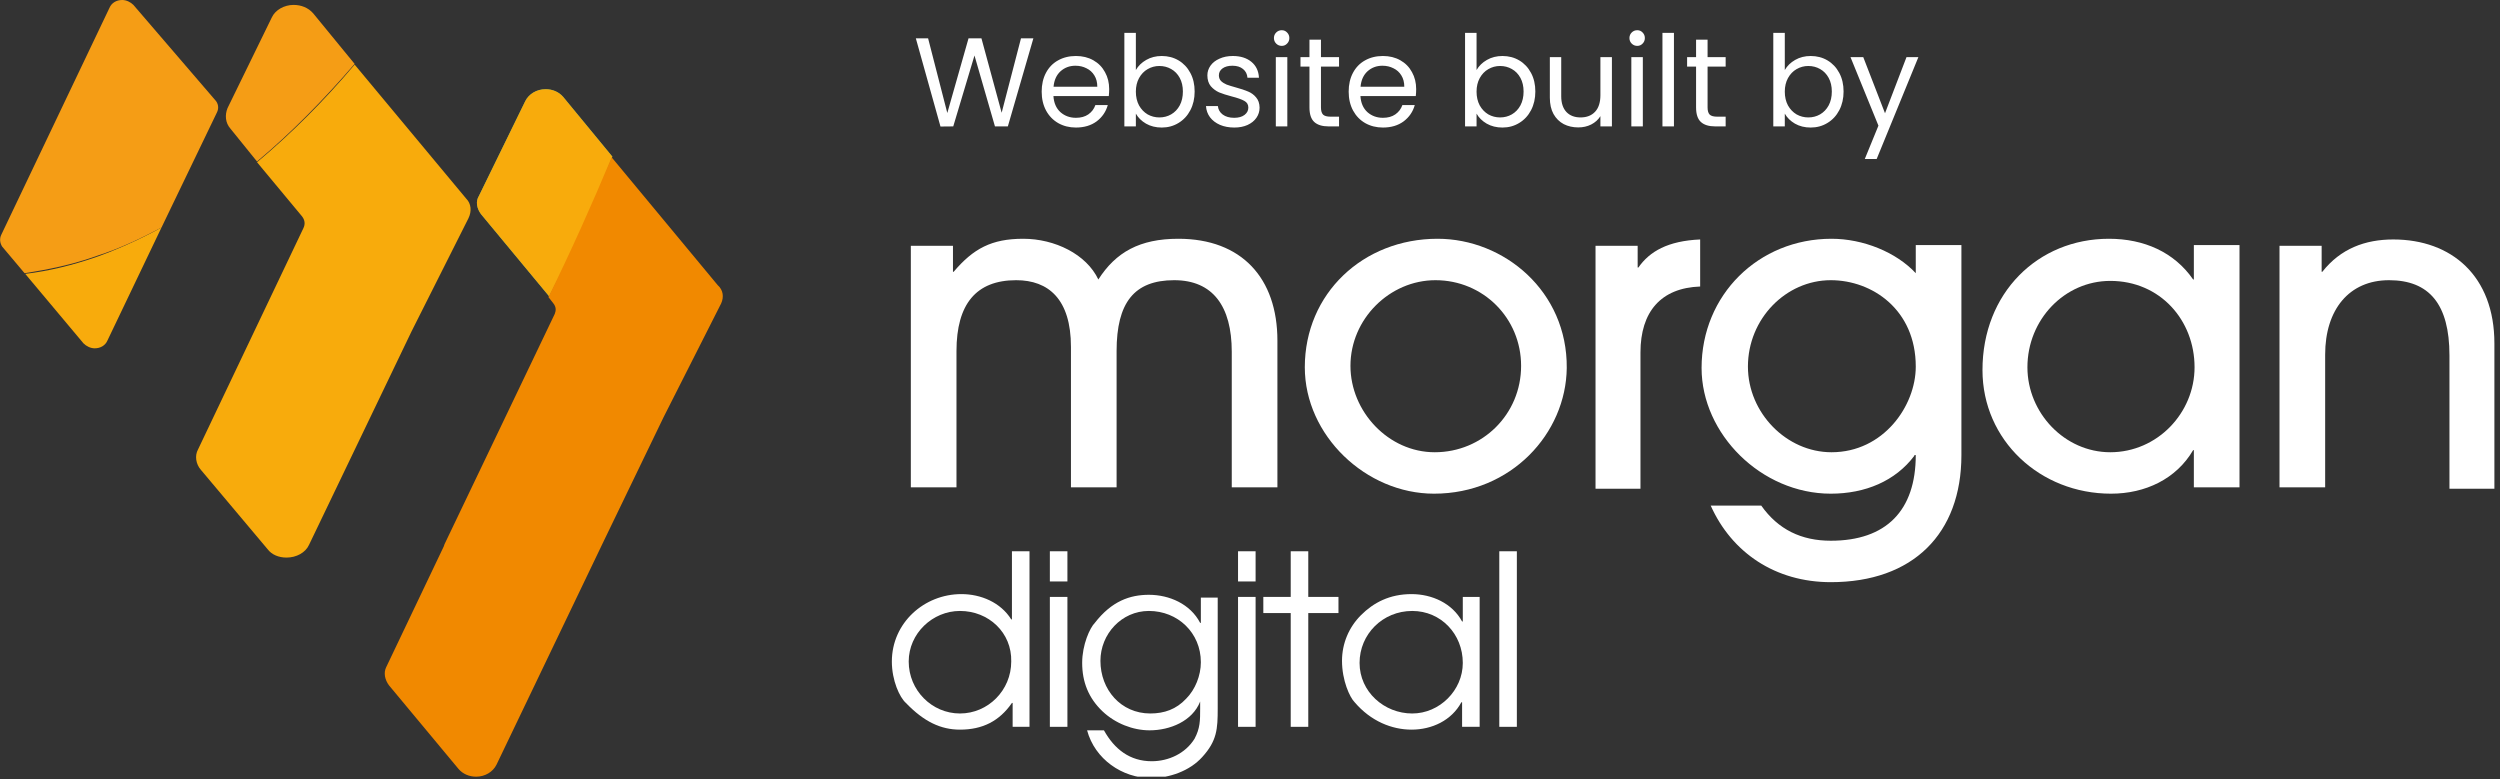
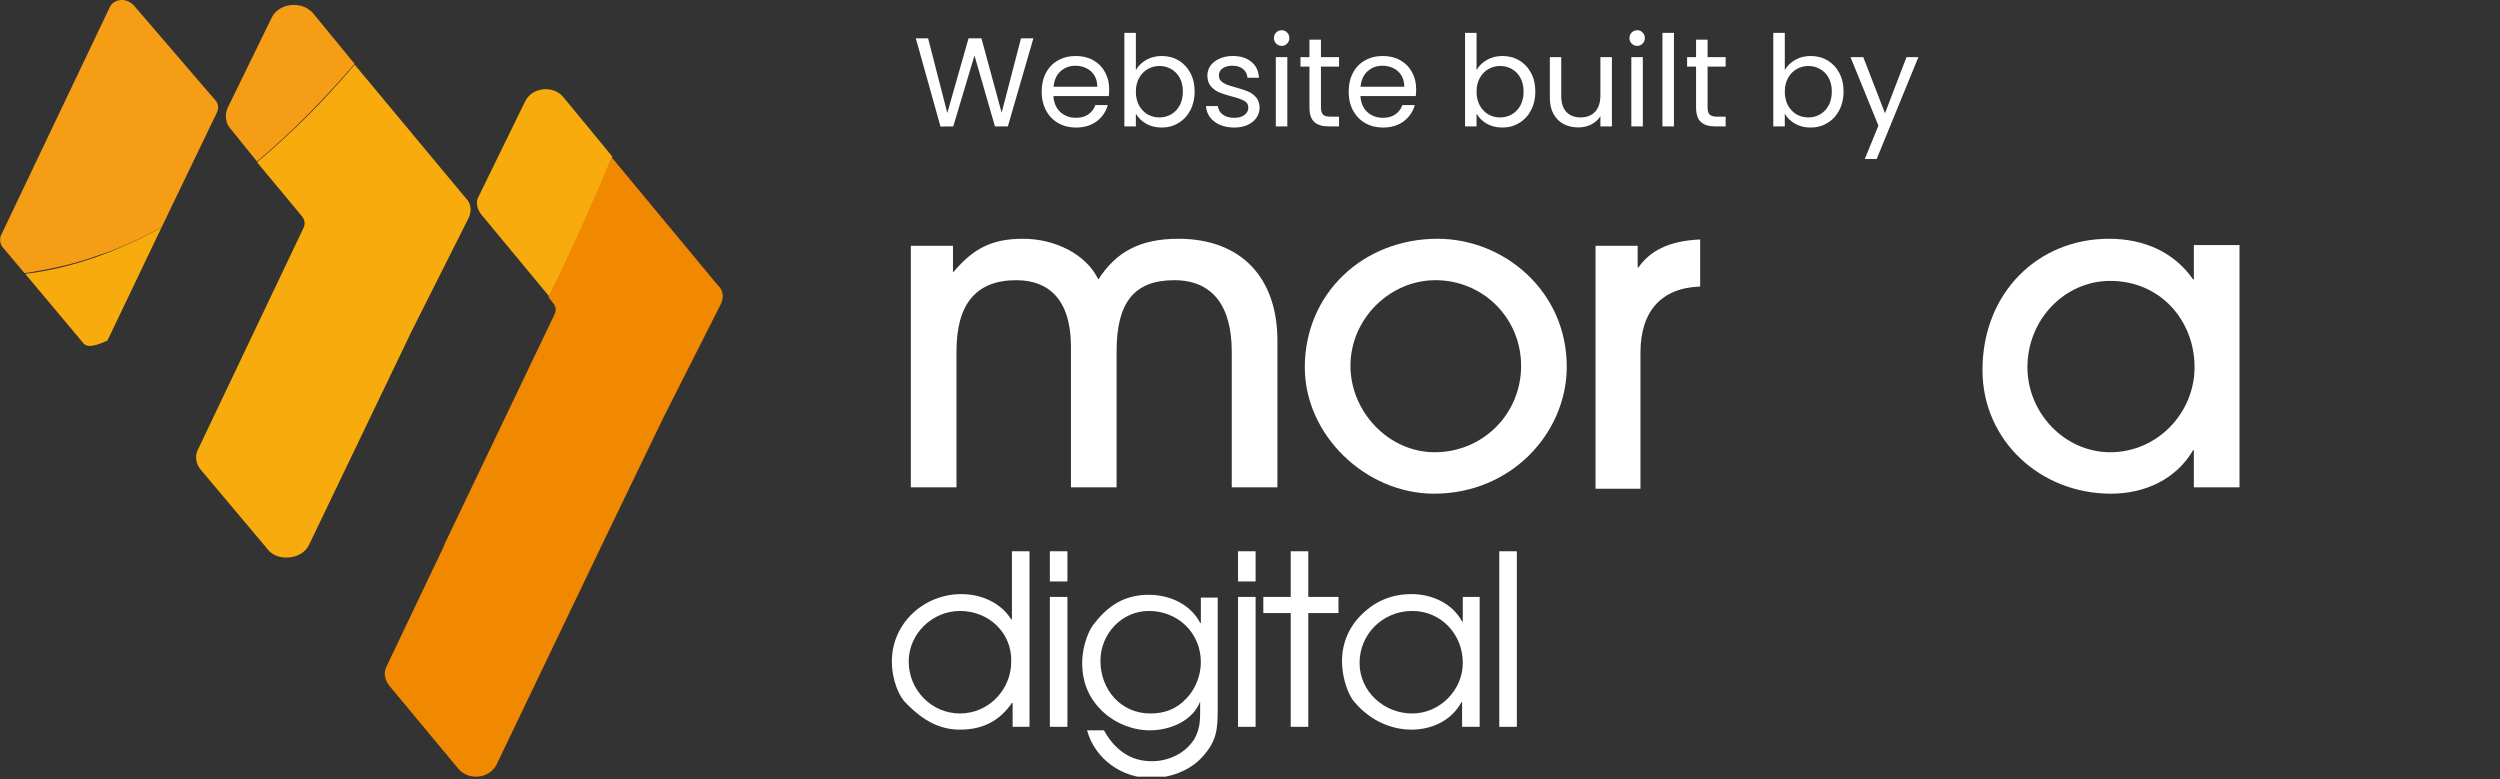
<svg xmlns="http://www.w3.org/2000/svg" width="356" height="111" viewBox="0 0 356 111" fill="none">
  <rect x="0" y="0" width="356" height="111" fill="#333333" stroke="none" />
  <g clip-path="url(#clip0_1151_2)">
-     <path d="M87.197 22.299C84.497 29.099 81.497 35.799 78.197 42.199L68.498 30.499C67.897 29.699 67.697 28.699 68.197 27.899L74.797 14.399C75.297 13.399 76.397 12.699 77.697 12.699C78.697 12.699 79.597 13.099 80.197 13.799L87.197 22.299Z" fill="#42A784" />
    <path d="M50.498 9.099C46.098 14.199 41.498 18.899 36.598 22.999L32.798 18.299C32.098 17.499 31.998 16.399 32.398 15.399L38.698 2.499C39.198 1.399 40.498 0.699 41.798 0.699C42.898 0.699 43.898 1.099 44.598 1.899L50.498 9.099Z" fill="#F59D15" />
    <path d="M30.897 16L22.997 32.4C19.997 34 16.997 35.4 13.897 36.4C10.297 37.7 6.797 38.4 3.497 38.9L0.297 35.1C-0.003 34.6 -0.103 34 0.197 33.4L15.597 1.1C15.897 0.4 16.597 0 17.397 0C17.997 0 18.597 0.3 18.997 0.7L30.597 14.2C31.097 14.7 31.197 15.4 30.897 16Z" fill="#F59D15" />
-     <path fill-rule="evenodd" clip-rule="evenodd" d="M22.994 32.4L15.294 48.5C14.994 49.2 14.294 49.6 13.494 49.6C12.894 49.6 12.294 49.3 11.894 48.9L3.594 39C6.894 38.6 10.294 37.8 13.994 36.5C16.994 35.4 20.094 34 22.994 32.4Z" fill="#F8AB0C" />
+     <path fill-rule="evenodd" clip-rule="evenodd" d="M22.994 32.4L15.294 48.5C12.894 49.6 12.294 49.3 11.894 48.9L3.594 39C6.894 38.6 10.294 37.8 13.994 36.5C16.994 35.4 20.094 34 22.994 32.4Z" fill="#F8AB0C" />
    <path fill-rule="evenodd" clip-rule="evenodd" d="M66.7 31.099L58.6 47.199L44 77.599C43.5 78.699 42.2 79.399 40.8 79.399C39.7 79.399 38.7 78.999 38.1 78.199L28.6 66.899C27.9 66.099 27.7 64.899 28.2 63.999L43.2 32.499C43.5 31.899 43.4 31.299 43 30.799L36.6 23.099C41.5 18.999 46.2 14.299 50.5 9.199L66.4 28.299C67.1 28.999 67.2 30.099 66.7 31.099Z" fill="#F8AB0C" />
    <path fill-rule="evenodd" clip-rule="evenodd" d="M87.197 22.299C84.497 29.099 81.497 35.799 78.197 42.199L68.498 30.499C67.897 29.699 67.697 28.699 68.197 27.899L74.797 14.399C75.297 13.399 76.397 12.699 77.697 12.699C78.697 12.699 79.597 13.099 80.197 13.799L87.197 22.299Z" fill="#F8AB0C" />
    <path fill-rule="evenodd" clip-rule="evenodd" d="M102.697 43.2L94.497 59.4L85.997 77L70.697 108.9C70.197 109.9 69.097 110.6 67.797 110.6C66.797 110.6 65.897 110.2 65.297 109.5L55.397 97.6C54.797 96.8 54.597 95.8 54.997 95L63.197 77.8L63.297 77.5L78.997 44.7C79.197 44.2 79.197 43.7 78.797 43.2L78.097 42.3C81.297 35.8 84.297 29.1 87.097 22.4L102.197 40.6C102.997 41.3 103.097 42.3 102.697 43.2Z" fill="#F18900" />
    <path d="M146.6 103.5H144.2V100.1H144.1C142.3 102.7 139.9 103.9 136.7 103.9C134 103.9 131.6 102.8 129 100.1C128.1 99.3 127 96.9 127 94.2C127 88.7 131.6 84.6 136.9 84.6C139.7 84.6 142.5 85.8 144 88.2H144.1V78.5H146.6V103.5ZM136.7 87C132.8 87 129.4 90.2 129.4 94.2C129.4 98.3 132.7 101.6 136.7 101.6C140.7 101.6 144 98.3 144 94.2C144.1 90.1 140.8 87 136.7 87Z" fill="white" />
    <path d="M149.5 78.5H152V82.8H149.5V78.5ZM149.5 85H152V103.5H149.5V85Z" fill="white" />
    <path d="M173.402 100.899C173.402 103.799 173.302 105.499 171.202 107.799C169.402 109.799 166.502 110.799 163.902 110.799C159.802 110.799 155.902 108.099 154.802 103.999H157.202C158.702 106.699 160.902 108.399 164.002 108.399C166.402 108.399 168.802 107.299 170.102 105.199C170.902 103.699 170.902 102.599 170.902 100.899V99.899C169.802 102.699 166.602 103.999 163.702 103.999C161.302 103.999 158.802 102.999 157.002 101.299C155.002 99.399 154.102 97.099 154.102 94.399C154.102 91.799 155.202 89.399 155.902 88.699C158.302 85.599 160.902 84.699 163.602 84.699C166.502 84.699 169.502 85.999 170.902 88.699H171.002V85.099H173.402V100.899ZM156.702 94.099C156.702 98.199 159.602 101.599 163.802 101.599C165.802 101.599 167.502 100.999 168.902 99.499C170.202 98.199 171.002 96.199 171.002 94.299C171.002 90.099 167.702 86.999 163.602 86.999C159.702 86.999 156.702 90.299 156.702 94.099Z" fill="white" />
    <path d="M176.297 78.5H178.797V82.8H176.297V78.5ZM176.297 85H178.797V103.5H176.297V85Z" fill="white" />
    <path d="M183.798 87.3H179.898V85H183.798V78.5H186.298V85H190.598V87.3H186.298V103.5H183.798V87.3Z" fill="white" />
    <path d="M210.602 103.5H208.202V100H208.102C206.702 102.6 203.902 103.9 201.002 103.9C198.202 103.9 195.202 102.7 192.902 100C192.202 99.3 191.102 96.9 191.102 94.1C191.102 91.6 192.102 89.3 193.802 87.6C195.602 85.8 197.902 84.6 201.002 84.6C203.902 84.6 206.802 85.9 208.202 88.5H208.302V85H210.702V103.5H210.602ZM193.602 94.4C193.602 98.5 197.102 101.6 201.102 101.6C205.002 101.6 208.302 98.3 208.302 94.4C208.302 90.3 205.202 87 201.102 87C196.902 87 193.602 90.3 193.602 94.4Z" fill="white" />
    <path d="M213.5 78.5H216V103.5H213.5V78.5Z" fill="white" />
    <path d="M175.403 69.4V50.1C175.403 43.6 172.703 39.9 167.203 39.9C161.503 39.9 159.003 43.1 159.003 50V69.4H152.503V49.4C152.503 42.6 149.303 39.9 144.703 39.9C139.003 39.9 136.203 43.3 136.203 50V69.4H129.703V35H135.703V38.7H135.803C138.603 35.4 141.203 34 145.703 34C150.203 34 154.703 36.2 156.403 39.8C158.903 35.9 162.303 34 167.803 34C176.803 34 181.903 39.6 181.903 48.5V69.4H175.403Z" fill="white" />
    <path d="M204.205 70.3C194.505 70.3 185.805 62 185.805 52.3C185.805 41.8 194.105 34 204.705 34C214.205 34 223.205 41.5 223.105 52.4C223.005 61.7 215.205 70.3 204.205 70.3ZM204.405 39.9C197.905 39.9 192.305 45.4 192.305 52.1C192.305 58.6 197.705 64.4 204.305 64.4C211.105 64.4 216.605 59 216.605 52.1C216.605 45.3 211.205 39.9 204.405 39.9Z" fill="white" />
    <path d="M227.203 69.4V35H233.203V38.1H233.303C234.903 35.8 237.503 34.3 242.103 34.1V40.8C236.503 41 233.603 44.4 233.603 50.2V69.6H227.203V69.4Z" fill="white" />
-     <path d="M272.605 64.9C269.905 68.5 265.605 70.3 260.705 70.3C250.805 70.3 242.305 61.8 242.305 52.4C242.305 42 250.405 34 260.805 34C265.305 34 270.005 35.9 272.805 38.9V34.9H279.305V64.8C279.305 76 272.405 82.9 260.705 82.9C252.805 82.9 246.605 78.7 243.605 72H250.805C253.205 75.4 256.505 77 260.705 77C268.605 77 272.805 72.7 272.805 64.8H272.605V64.9ZM272.805 52.2C272.805 44.1 266.605 39.9 260.705 39.9C254.305 39.9 248.905 45.4 248.905 52.2C248.905 58.8 254.405 64.4 260.805 64.4C268.205 64.4 272.805 57.8 272.805 52.2Z" fill="white" />
    <path d="M312.405 69.4V64.1H312.305C309.905 68.2 305.505 70.3 300.605 70.3C290.505 70.3 282.305 62.7 282.305 52.7C282.305 41.7 290.205 34 300.305 34C305.305 34 309.605 35.9 312.305 39.8H312.405V34.9H318.905V69.4H312.405ZM312.505 52.3C312.505 45.6 307.605 40 300.505 40C294.005 40 288.705 45.5 288.705 52.3C288.705 58.8 294.005 64.4 300.505 64.4C307.205 64.4 312.505 58.8 312.505 52.3Z" fill="white" />
-     <path d="M348.802 69.4V50.6C348.802 43.3 345.902 39.9 340.202 39.9C334.502 39.9 331.102 44.1 331.102 50.5V69.4H324.602V35H330.602V38.7H330.702C333.302 35.4 336.802 34.1 340.802 34.1C349.102 34.1 355.202 39.3 355.202 48.9V69.6H348.802V69.4Z" fill="white" />
    <path d="M147.154 5.454L143.518 18H141.682L138.766 7.902L135.742 18L133.924 18.018L130.414 5.454H132.16L134.896 16.092L137.92 5.454H139.756L142.636 16.056L145.39 5.454H147.154ZM157.947 12.69C157.947 13.002 157.929 13.332 157.893 13.68H150.009C150.069 14.652 150.399 15.414 150.999 15.966C151.611 16.506 152.349 16.776 153.213 16.776C153.921 16.776 154.509 16.614 154.977 16.29C155.457 15.954 155.793 15.51 155.985 14.958H157.749C157.485 15.906 156.957 16.68 156.165 17.28C155.373 17.868 154.389 18.162 153.213 18.162C152.277 18.162 151.437 17.952 150.693 17.532C149.961 17.112 149.385 16.518 148.965 15.75C148.545 14.97 148.335 14.07 148.335 13.05C148.335 12.03 148.539 11.136 148.947 10.368C149.355 9.6 149.925 9.012 150.657 8.604C151.401 8.184 152.253 7.974 153.213 7.974C154.149 7.974 154.977 8.178 155.697 8.586C156.417 8.994 156.969 9.558 157.353 10.278C157.749 10.986 157.947 11.79 157.947 12.69ZM156.255 12.348C156.255 11.724 156.117 11.19 155.841 10.746C155.565 10.29 155.187 9.948 154.707 9.72C154.239 9.48 153.717 9.36 153.141 9.36C152.313 9.36 151.605 9.624 151.017 10.152C150.441 10.68 150.111 11.412 150.027 12.348H156.255ZM161.747 9.972C162.083 9.384 162.575 8.904 163.223 8.532C163.871 8.16 164.609 7.974 165.437 7.974C166.325 7.974 167.123 8.184 167.831 8.604C168.539 9.024 169.097 9.618 169.505 10.386C169.913 11.142 170.117 12.024 170.117 13.032C170.117 14.028 169.913 14.916 169.505 15.696C169.097 16.476 168.533 17.082 167.813 17.514C167.105 17.946 166.313 18.162 165.437 18.162C164.585 18.162 163.835 17.976 163.187 17.604C162.551 17.232 162.071 16.758 161.747 16.182V18H160.109V4.68H161.747V9.972ZM168.443 13.032C168.443 12.288 168.293 11.64 167.993 11.088C167.693 10.536 167.285 10.116 166.769 9.828C166.265 9.54 165.707 9.396 165.095 9.396C164.495 9.396 163.937 9.546 163.421 9.846C162.917 10.134 162.509 10.56 162.197 11.124C161.897 11.676 161.747 12.318 161.747 13.05C161.747 13.794 161.897 14.448 162.197 15.012C162.509 15.564 162.917 15.99 163.421 16.29C163.937 16.578 164.495 16.722 165.095 16.722C165.707 16.722 166.265 16.578 166.769 16.29C167.285 15.99 167.693 15.564 167.993 15.012C168.293 14.448 168.443 13.788 168.443 13.032ZM175.765 18.162C175.009 18.162 174.331 18.036 173.731 17.784C173.131 17.52 172.657 17.16 172.309 16.704C171.961 16.236 171.769 15.702 171.733 15.102H173.425C173.473 15.594 173.701 15.996 174.109 16.308C174.529 16.62 175.075 16.776 175.747 16.776C176.371 16.776 176.863 16.638 177.223 16.362C177.583 16.086 177.763 15.738 177.763 15.318C177.763 14.886 177.571 14.568 177.187 14.364C176.803 14.148 176.209 13.938 175.405 13.734C174.673 13.542 174.073 13.35 173.605 13.158C173.149 12.954 172.753 12.66 172.417 12.276C172.093 11.88 171.931 11.364 171.931 10.728C171.931 10.224 172.081 9.762 172.381 9.342C172.681 8.922 173.107 8.592 173.659 8.352C174.211 8.1 174.841 7.974 175.549 7.974C176.641 7.974 177.523 8.25 178.195 8.802C178.867 9.354 179.227 10.11 179.275 11.07H177.637C177.601 10.554 177.391 10.14 177.007 9.828C176.635 9.516 176.131 9.36 175.495 9.36C174.907 9.36 174.439 9.486 174.091 9.738C173.743 9.99 173.569 10.32 173.569 10.728C173.569 11.052 173.671 11.322 173.875 11.538C174.091 11.742 174.355 11.91 174.667 12.042C174.991 12.162 175.435 12.3 175.999 12.456C176.707 12.648 177.283 12.84 177.727 13.032C178.171 13.212 178.549 13.488 178.861 13.86C179.185 14.232 179.353 14.718 179.365 15.318C179.365 15.858 179.215 16.344 178.915 16.776C178.615 17.208 178.189 17.55 177.637 17.802C177.097 18.042 176.473 18.162 175.765 18.162ZM182.523 6.534C182.211 6.534 181.947 6.426 181.731 6.21C181.515 5.994 181.407 5.73 181.407 5.418C181.407 5.106 181.515 4.842 181.731 4.626C181.947 4.41 182.211 4.302 182.523 4.302C182.823 4.302 183.075 4.41 183.279 4.626C183.495 4.842 183.603 5.106 183.603 5.418C183.603 5.73 183.495 5.994 183.279 6.21C183.075 6.426 182.823 6.534 182.523 6.534ZM183.315 8.136V18H181.677V8.136H183.315ZM188.105 9.486V15.3C188.105 15.78 188.207 16.122 188.411 16.326C188.615 16.518 188.969 16.614 189.473 16.614H190.679V18H189.203C188.291 18 187.607 17.79 187.151 17.37C186.695 16.95 186.467 16.26 186.467 15.3V9.486H185.189V8.136H186.467V5.652H188.105V8.136H190.679V9.486H188.105ZM201.663 12.69C201.663 13.002 201.645 13.332 201.609 13.68H193.725C193.785 14.652 194.115 15.414 194.715 15.966C195.327 16.506 196.065 16.776 196.929 16.776C197.637 16.776 198.225 16.614 198.693 16.29C199.173 15.954 199.509 15.51 199.701 14.958H201.465C201.201 15.906 200.673 16.68 199.881 17.28C199.089 17.868 198.105 18.162 196.929 18.162C195.993 18.162 195.153 17.952 194.409 17.532C193.677 17.112 193.101 16.518 192.681 15.75C192.261 14.97 192.051 14.07 192.051 13.05C192.051 12.03 192.255 11.136 192.663 10.368C193.071 9.6 193.641 9.012 194.373 8.604C195.117 8.184 195.969 7.974 196.929 7.974C197.865 7.974 198.693 8.178 199.413 8.586C200.133 8.994 200.685 9.558 201.069 10.278C201.465 10.986 201.663 11.79 201.663 12.69ZM199.971 12.348C199.971 11.724 199.833 11.19 199.557 10.746C199.281 10.29 198.903 9.948 198.423 9.72C197.955 9.48 197.433 9.36 196.857 9.36C196.029 9.36 195.321 9.624 194.733 10.152C194.157 10.68 193.827 11.412 193.743 12.348H199.971ZM210.262 9.972C210.598 9.384 211.09 8.904 211.738 8.532C212.386 8.16 213.124 7.974 213.952 7.974C214.84 7.974 215.638 8.184 216.346 8.604C217.054 9.024 217.612 9.618 218.02 10.386C218.428 11.142 218.632 12.024 218.632 13.032C218.632 14.028 218.428 14.916 218.02 15.696C217.612 16.476 217.048 17.082 216.328 17.514C215.62 17.946 214.828 18.162 213.952 18.162C213.1 18.162 212.35 17.976 211.702 17.604C211.066 17.232 210.586 16.758 210.262 16.182V18H208.624V4.68H210.262V9.972ZM216.958 13.032C216.958 12.288 216.808 11.64 216.508 11.088C216.208 10.536 215.8 10.116 215.284 9.828C214.78 9.54 214.222 9.396 213.61 9.396C213.01 9.396 212.452 9.546 211.936 9.846C211.432 10.134 211.024 10.56 210.712 11.124C210.412 11.676 210.262 12.318 210.262 13.05C210.262 13.794 210.412 14.448 210.712 15.012C211.024 15.564 211.432 15.99 211.936 16.29C212.452 16.578 213.01 16.722 213.61 16.722C214.222 16.722 214.78 16.578 215.284 16.29C215.8 15.99 216.208 15.564 216.508 15.012C216.808 14.448 216.958 13.788 216.958 13.032ZM229.536 8.136V18H227.898V16.542C227.586 17.046 227.148 17.442 226.584 17.73C226.032 18.006 225.42 18.144 224.748 18.144C223.98 18.144 223.29 17.988 222.678 17.676C222.066 17.352 221.58 16.872 221.22 16.236C220.872 15.6 220.698 14.826 220.698 13.914V8.136H222.318V13.698C222.318 14.67 222.564 15.42 223.056 15.948C223.548 16.464 224.22 16.722 225.072 16.722C225.948 16.722 226.638 16.452 227.142 15.912C227.646 15.372 227.898 14.586 227.898 13.554V8.136H229.536ZM233.148 6.534C232.836 6.534 232.572 6.426 232.356 6.21C232.14 5.994 232.032 5.73 232.032 5.418C232.032 5.106 232.14 4.842 232.356 4.626C232.572 4.41 232.836 4.302 233.148 4.302C233.448 4.302 233.7 4.41 233.904 4.626C234.12 4.842 234.228 5.106 234.228 5.418C234.228 5.73 234.12 5.994 233.904 6.21C233.7 6.426 233.448 6.534 233.148 6.534ZM233.94 8.136V18H232.302V8.136H233.94ZM238.37 4.68V18H236.732V4.68H238.37ZM243.159 9.486V15.3C243.159 15.78 243.261 16.122 243.465 16.326C243.669 16.518 244.023 16.614 244.527 16.614H245.733V18H244.257C243.345 18 242.661 17.79 242.205 17.37C241.749 16.95 241.521 16.26 241.521 15.3V9.486H240.243V8.136H241.521V5.652H243.159V8.136H245.733V9.486H243.159ZM254.155 9.972C254.491 9.384 254.983 8.904 255.631 8.532C256.279 8.16 257.017 7.974 257.845 7.974C258.733 7.974 259.531 8.184 260.239 8.604C260.947 9.024 261.505 9.618 261.913 10.386C262.321 11.142 262.525 12.024 262.525 13.032C262.525 14.028 262.321 14.916 261.913 15.696C261.505 16.476 260.941 17.082 260.221 17.514C259.513 17.946 258.721 18.162 257.845 18.162C256.993 18.162 256.243 17.976 255.595 17.604C254.959 17.232 254.479 16.758 254.155 16.182V18H252.517V4.68H254.155V9.972ZM260.851 13.032C260.851 12.288 260.701 11.64 260.401 11.088C260.101 10.536 259.693 10.116 259.177 9.828C258.673 9.54 258.115 9.396 257.503 9.396C256.903 9.396 256.345 9.546 255.829 9.846C255.325 10.134 254.917 10.56 254.605 11.124C254.305 11.676 254.155 12.318 254.155 13.05C254.155 13.794 254.305 14.448 254.605 15.012C254.917 15.564 255.325 15.99 255.829 16.29C256.345 16.578 256.903 16.722 257.503 16.722C258.115 16.722 258.673 16.578 259.177 16.29C259.693 15.99 260.101 15.564 260.401 15.012C260.701 14.448 260.851 13.788 260.851 13.032ZM273.177 8.136L267.237 22.644H265.545L267.489 17.892L263.511 8.136H265.329L268.425 16.128L271.485 8.136H273.177Z" fill="white" />
  </g>
  <defs>
    <clipPath id="clip0_1151_2">
      <rect width="355.4" height="110.6" fill="white" />
    </clipPath>
  </defs>
</svg>